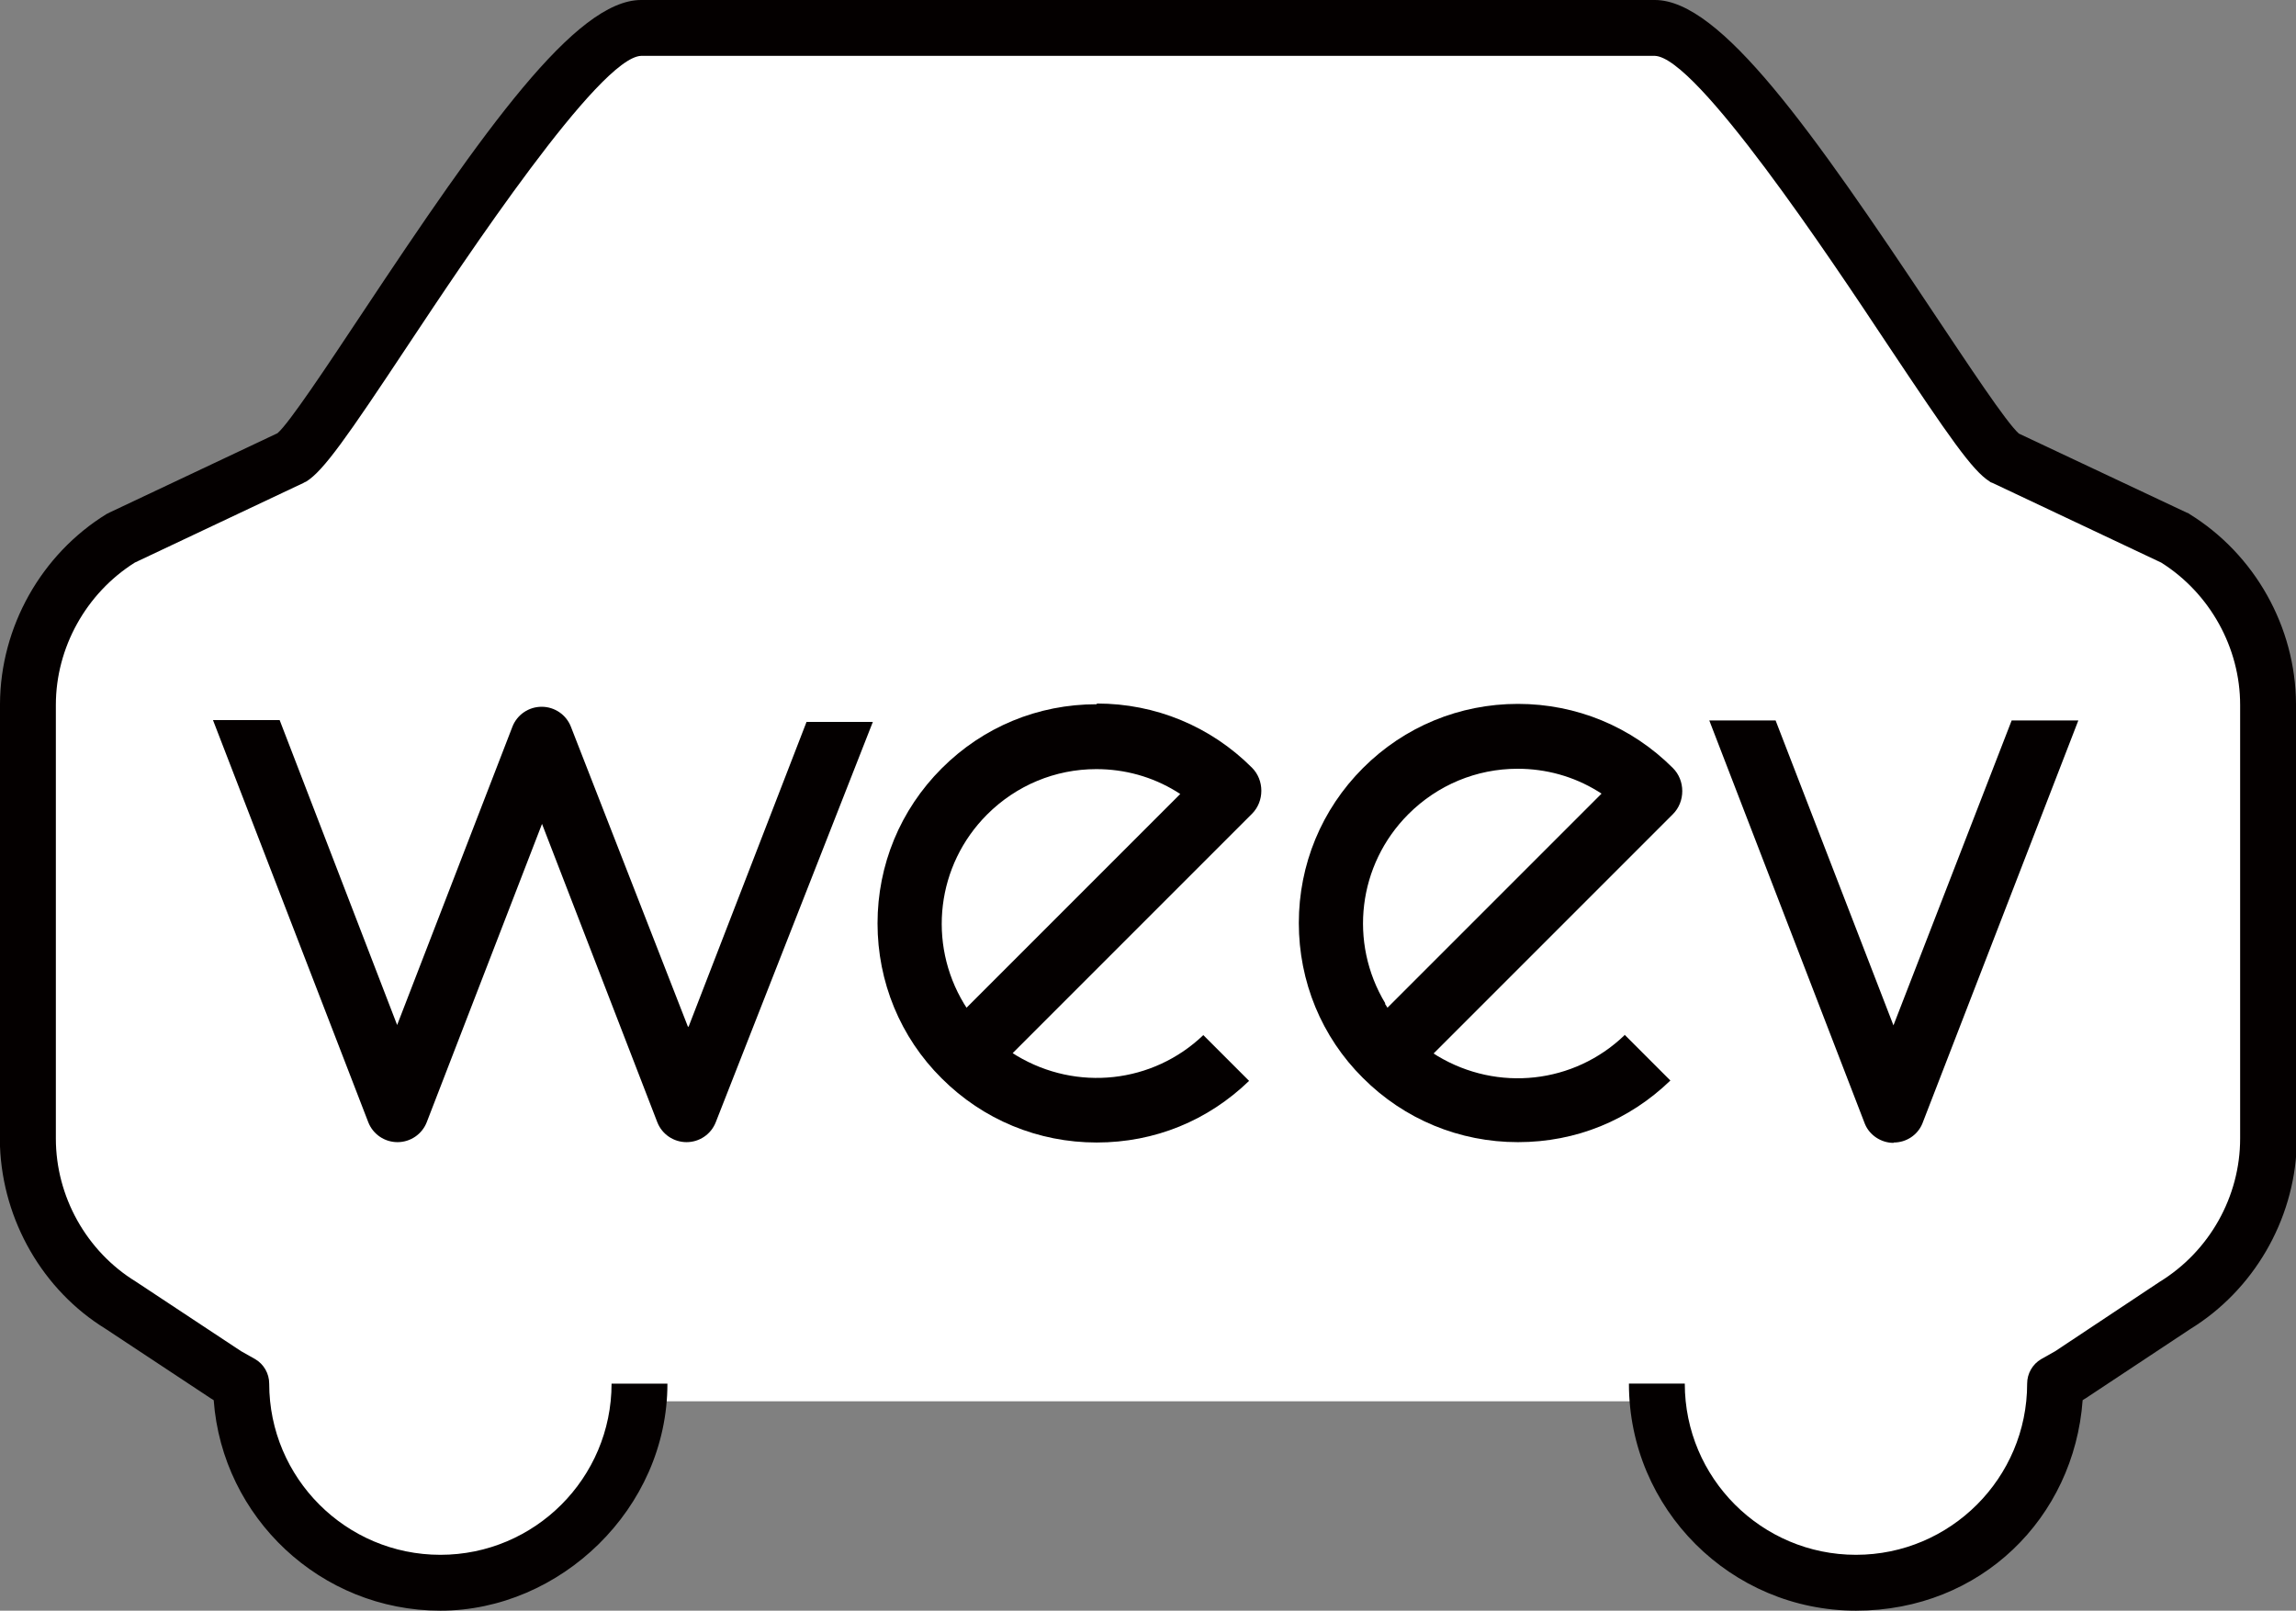
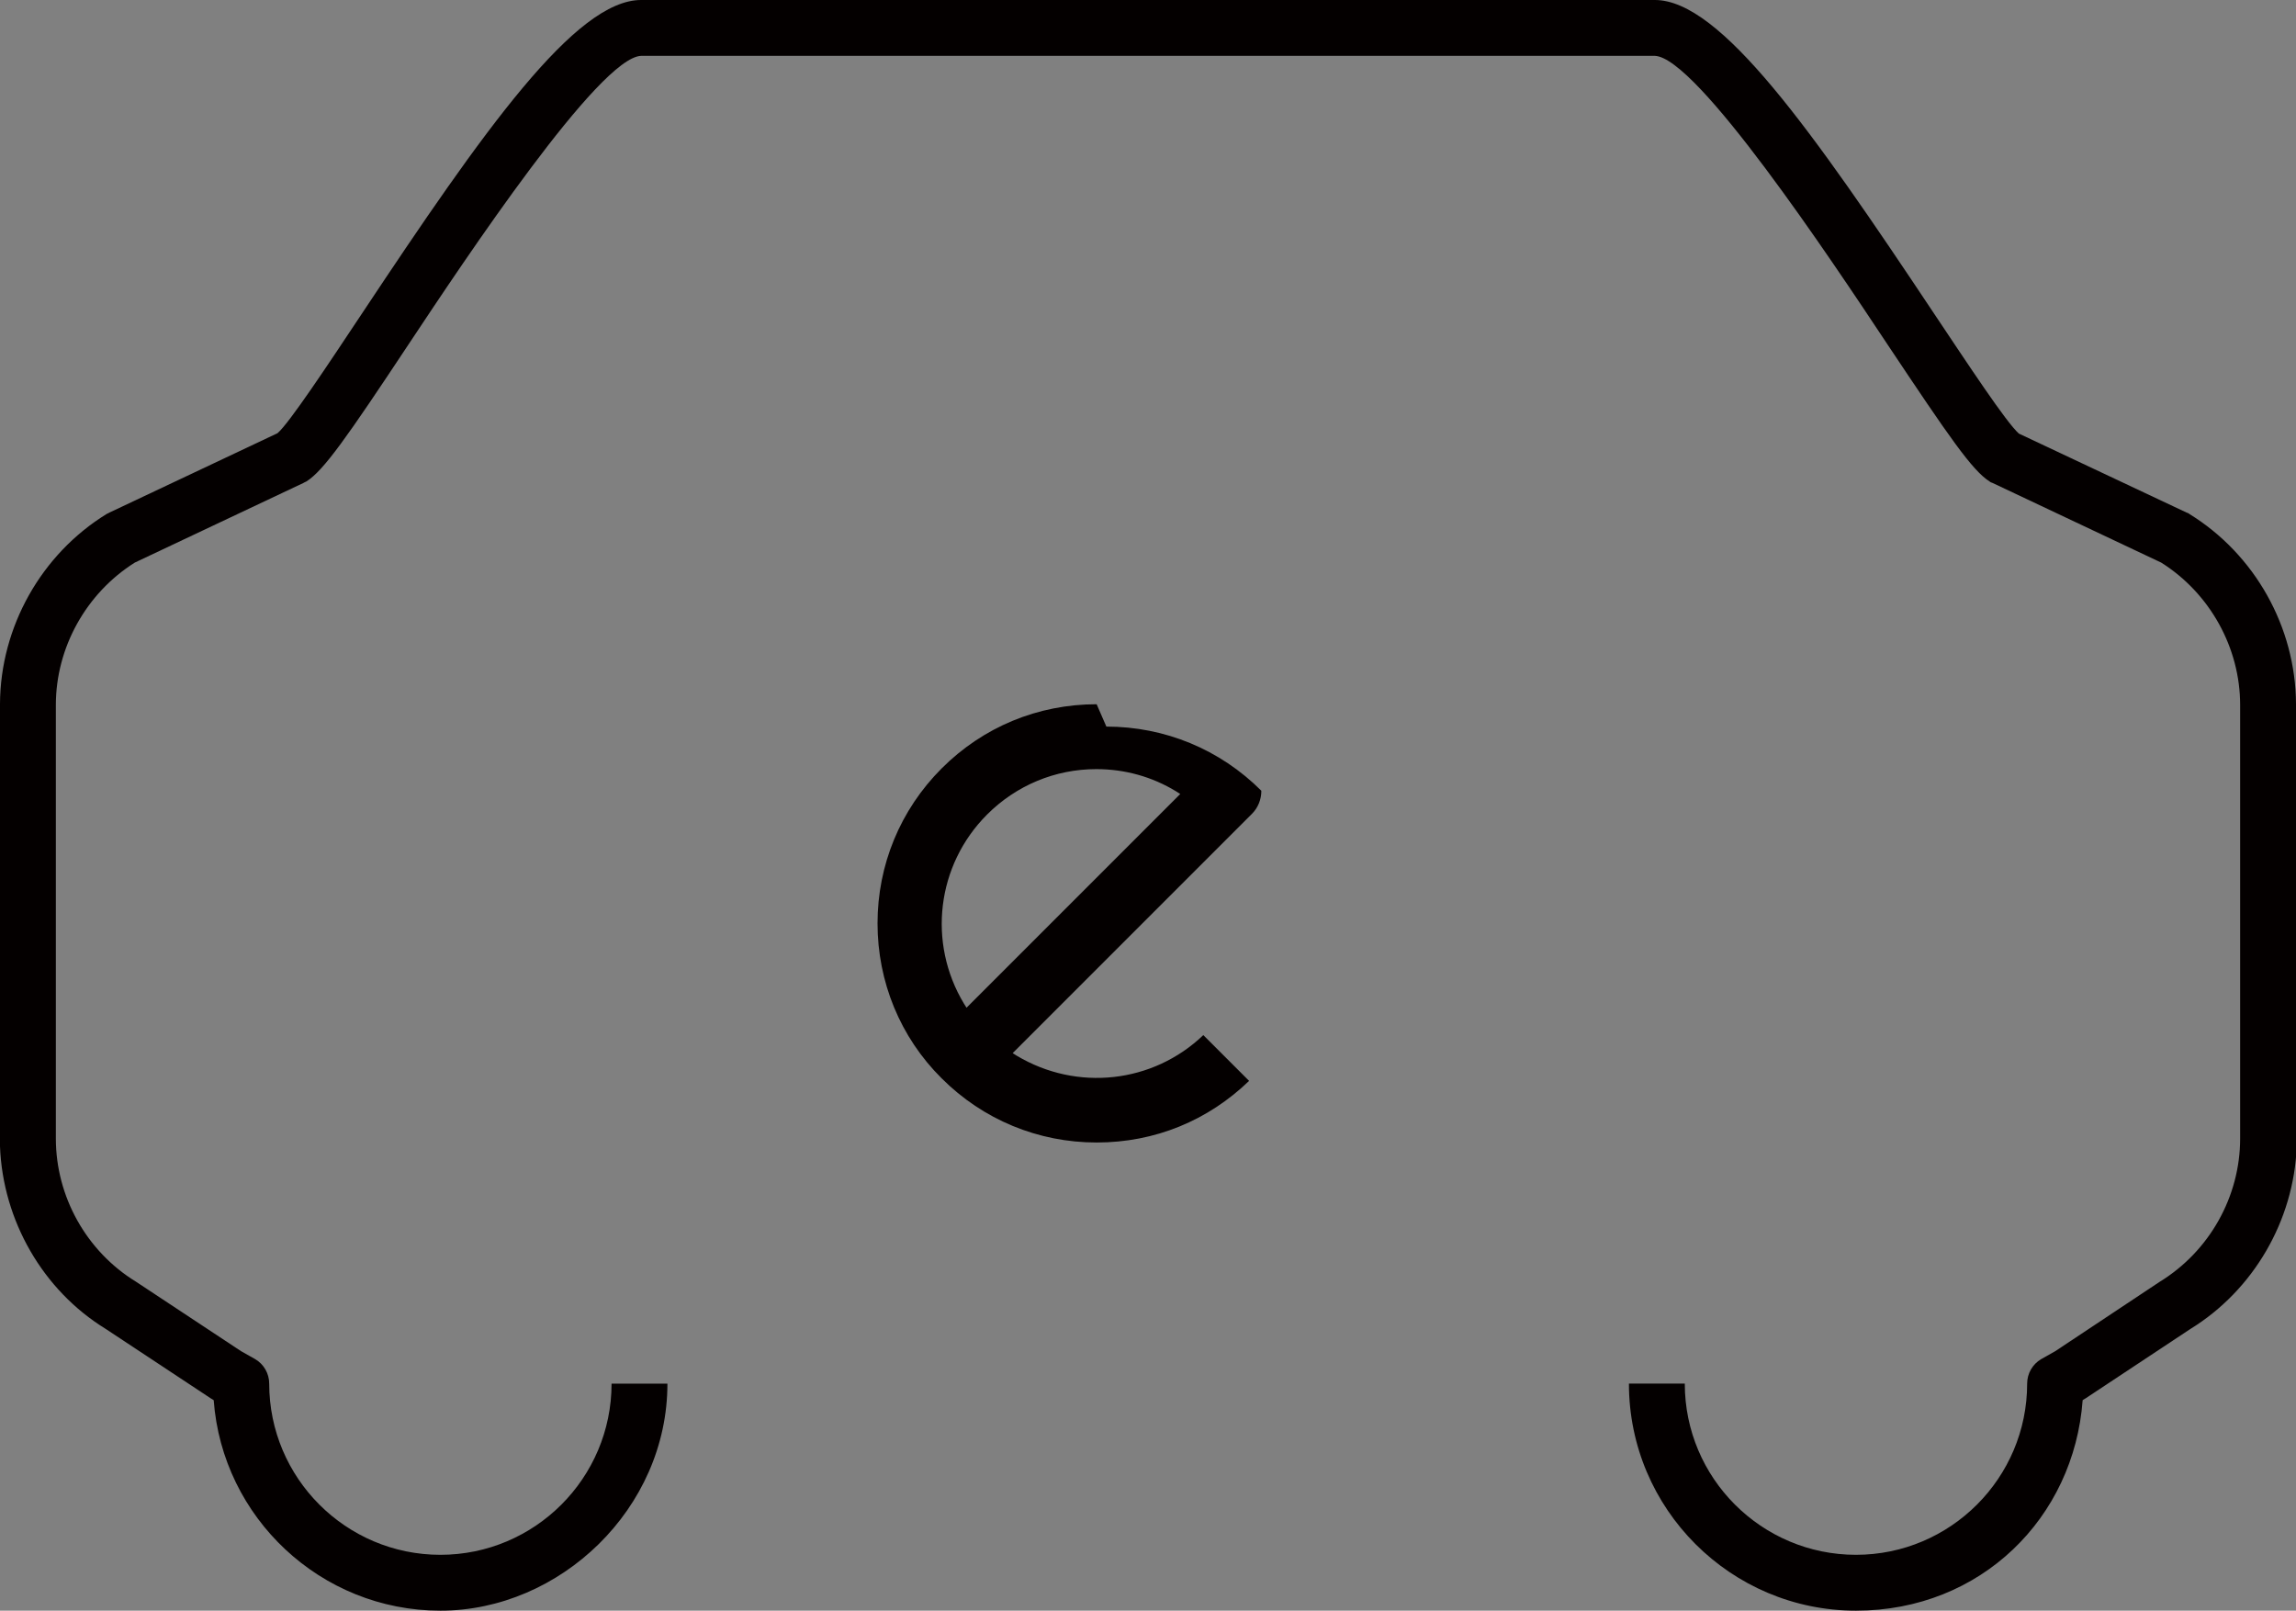
<svg xmlns="http://www.w3.org/2000/svg" id="_レイヤー_2" data-name="レイヤー 2" viewBox="0 0 63.71 44.69">
  <rect x="0" y="0" width="63.71" height="44.69" fill="#808080" stroke="none" />
  <defs>
    <style>
      .cls-1 {
        fill: #040000;
      }

      .cls-1, .cls-2 {
        stroke-width: 0px;
      }

      .cls-2 {
        fill: #fff;
      }
    </style>
  </defs>
  <g id="_レイアウト" data-name="レイアウト">
    <g>
-       <path class="cls-2" d="M21.81.63s-4.58-1.05-6.68,2c-2.1,3.05-4.77,9.44-7.82,10.59-3.05,1.14-6.01.95-6.2,5.63-.19,4.67.29,15.35.29,15.35,0,0,1.62,1.53,3.53,2.67,1.91,1.14,1.14,2.58,2.48,4.2,1.34,1.62,3.91,4.48,6.58,2.86,2.67-1.62,3.62-3.15,3.62-4.1v-.95h28.52s.76,5.34,6.01,5.15c5.25-.19,5.05-5.44,5.05-5.44,0,0,6.49-2.86,6.1-7.34-.38-4.48-.76-13.64-1.24-14.59-.48-.95-3.24-3.15-4.96-3.34-1.72-.19-3.43-3.43-4.2-4.39-.76-.95-2.86-8.49-10.4-8.2-7.53.29-20.7-.1-20.7-.1Z" />
      <path class="cls-1" d="M63.71,31.6s0,0,0-.01h0v-12.06h0c-.01-2.13-1.14-4.15-2.96-5.27-.02-.02-.05-.03-.08-.04l-4.65-2.19c-.35-.31-1.41-1.92-2.36-3.34-3.39-5.09-5.92-8.69-7.74-8.69h-28.13c-1.82,0-4.36,3.6-7.74,8.69-.95,1.43-2.03,3.06-2.35,3.33l-4.66,2.2s-.05.03-.08.04C1.14,15.38.01,17.4,0,19.53h0v12.28h0c.08,2.06,1.19,3.99,2.93,5.06l2.92,1.93s.03.02.05.03l.03.02c.24,3.26,2.97,5.84,6.29,5.84s6.3-2.83,6.3-6.3h-1.55c0,2.62-2.13,4.75-4.75,4.75s-4.75-2.13-4.75-4.75c0-.28-.15-.54-.39-.68l-.39-.22-2.92-1.93c-1.37-.84-2.22-2.36-2.22-3.97v-12.03h0c0-1.59.84-3.1,2.19-3.95l4.68-2.21s.05-.03.08-.04c.48-.3,1.13-1.23,2.84-3.81,1.58-2.38,5.29-7.96,6.45-8h28.13c1.16.04,4.87,5.62,6.45,8,1.72,2.58,2.36,3.51,2.84,3.81.02.02.05.03.08.04l4.68,2.21c1.35.85,2.19,2.36,2.19,3.95v12.03c0,1.61-.85,3.13-2.24,3.98l-2.89,1.92-.39.22c-.24.14-.39.4-.39.68,0,2.62-2.13,4.75-4.75,4.75s-4.75-2.13-4.75-4.75h-1.55c0,3.48,2.83,6.3,6.3,6.3s6.05-2.58,6.29-5.84l.03-.02s.03-.02.05-.03l2.9-1.92c1.76-1.08,2.88-3.01,2.96-5.07h0v-.21Z" />
      <g>
-         <path class="cls-1" d="M45.07,28.73c-1.4,1.34-3.51,1.57-5.18.57l-.11-.07,6.64-6.64c.17-.17.26-.4.26-.64s-.09-.47-.26-.64c-1.15-1.15-2.68-1.78-4.3-1.78s-3.15.63-4.3,1.78c-1.15,1.15-1.78,2.68-1.78,4.3s.63,3.16,1.78,4.3c1.15,1.15,2.68,1.78,4.3,1.78s3.09-.61,4.23-1.71l-1.27-1.27ZM38.44,27.84c-1.02-1.69-.76-3.85.64-5.25.81-.81,1.89-1.26,3.03-1.26.79,0,1.55.21,2.22.62l.11.07-5.94,5.94-.07-.11Z" />
-         <path class="cls-1" d="M30.43,19.54c-1.63,0-3.15.63-4.3,1.78-1.15,1.15-1.78,2.68-1.78,4.3s.63,3.16,1.78,4.3c1.15,1.15,2.68,1.78,4.3,1.78s3.09-.61,4.23-1.71l-1.27-1.27c-1.4,1.34-3.51,1.57-5.18.57l-.11-.07,6.64-6.64c.17-.17.26-.4.26-.64s-.09-.47-.26-.64c-1.15-1.15-2.68-1.78-4.3-1.78ZM26.82,27.96l-.07-.11c-1.02-1.69-.76-3.85.64-5.25.81-.81,1.89-1.26,3.03-1.26.79,0,1.55.21,2.22.62l.11.07-5.94,5.94Z" />
-         <path class="cls-1" d="M52.55,31.7c.35,0,.66-.21.79-.52l4.33-11.19h-1.85s-3.28,8.46-3.28,8.46l-3.27-8.46h-1.84l4.32,11.2c.13.31.45.52.79.52Z" />
-         <path class="cls-1" d="M19.09,28.49l-3.25-8.33c-.13-.33-.45-.55-.81-.55s-.68.22-.81.55l-3.2,8.28-3.26-8.46h-1.85s4.31,11.16,4.31,11.16c.13.33.45.55.81.55s.68-.22.81-.55l3.2-8.28,3.2,8.28c.13.33.45.55.81.55s.68-.22.81-.55l4.36-11.11h-1.84s-3.27,8.45-3.27,8.45Z" />
+         <path class="cls-1" d="M30.43,19.54c-1.63,0-3.15.63-4.3,1.78-1.15,1.15-1.78,2.68-1.78,4.3s.63,3.16,1.78,4.3c1.15,1.15,2.68,1.78,4.3,1.78s3.09-.61,4.23-1.71l-1.27-1.27c-1.4,1.34-3.51,1.57-5.18.57l-.11-.07,6.64-6.64c.17-.17.26-.4.26-.64c-1.15-1.15-2.68-1.78-4.3-1.78ZM26.82,27.96l-.07-.11c-1.02-1.69-.76-3.85.64-5.25.81-.81,1.89-1.26,3.03-1.26.79,0,1.55.21,2.22.62l.11.07-5.94,5.94Z" />
      </g>
    </g>
  </g>
</svg>